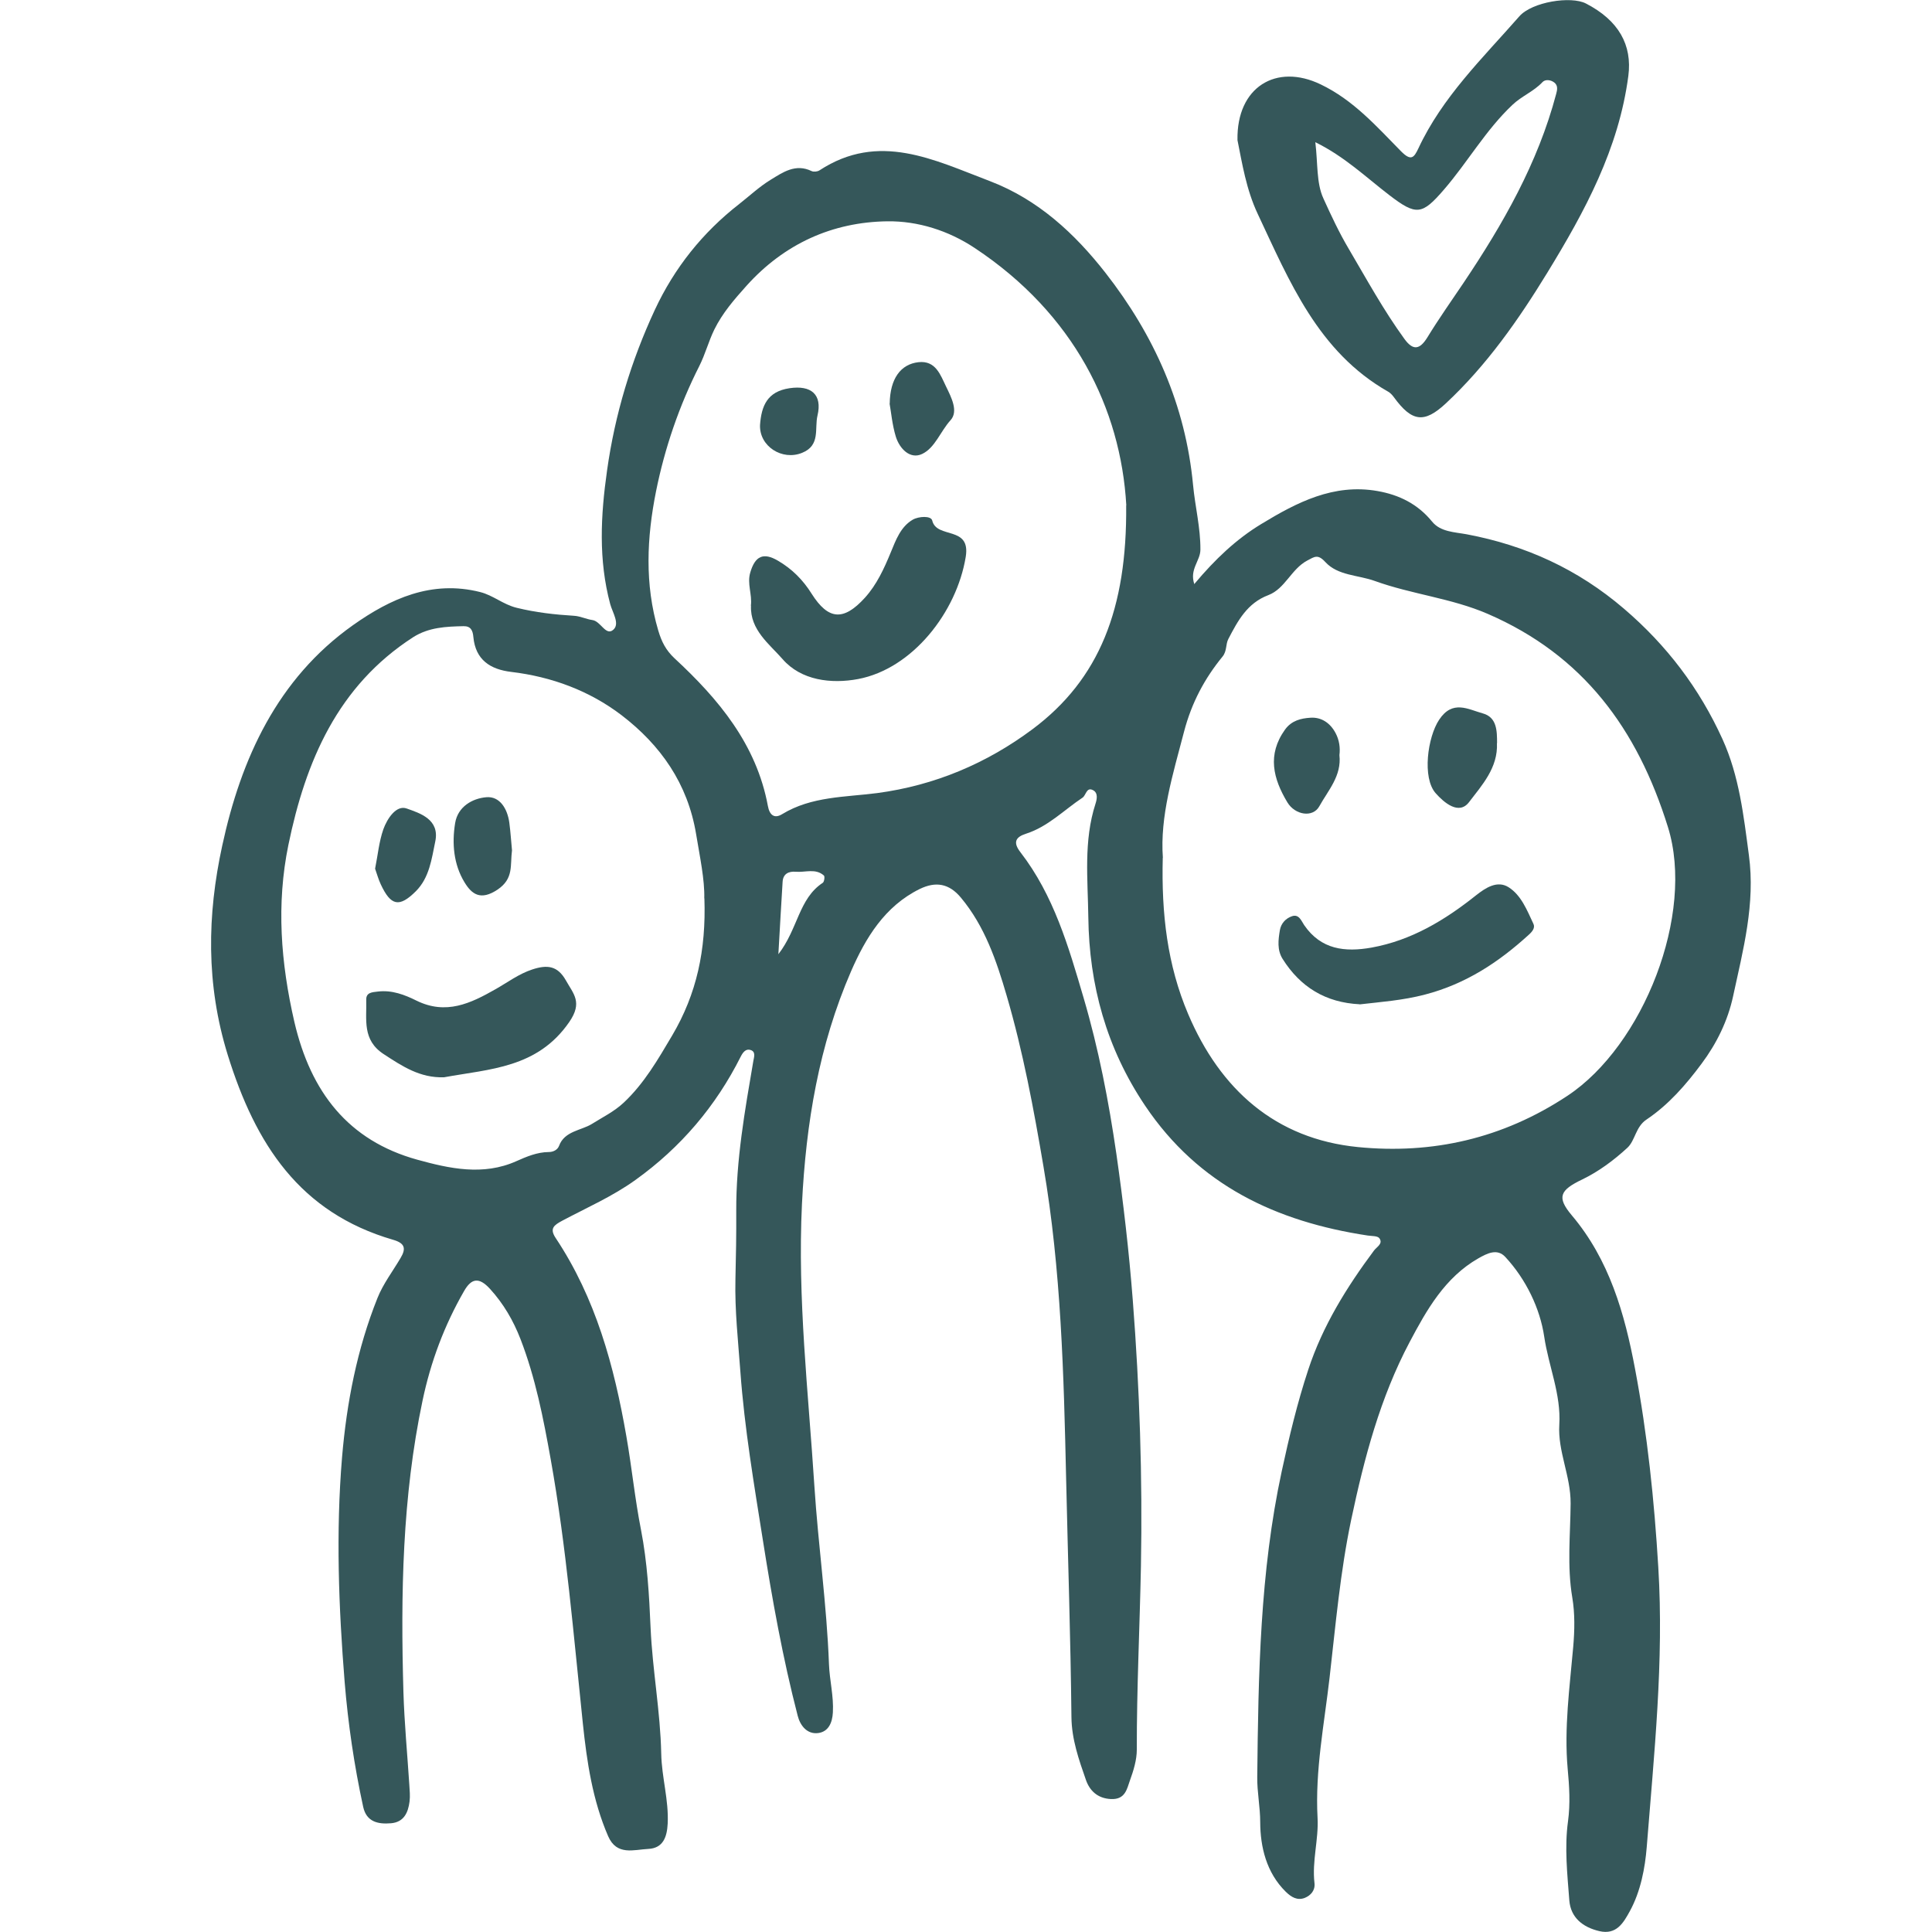
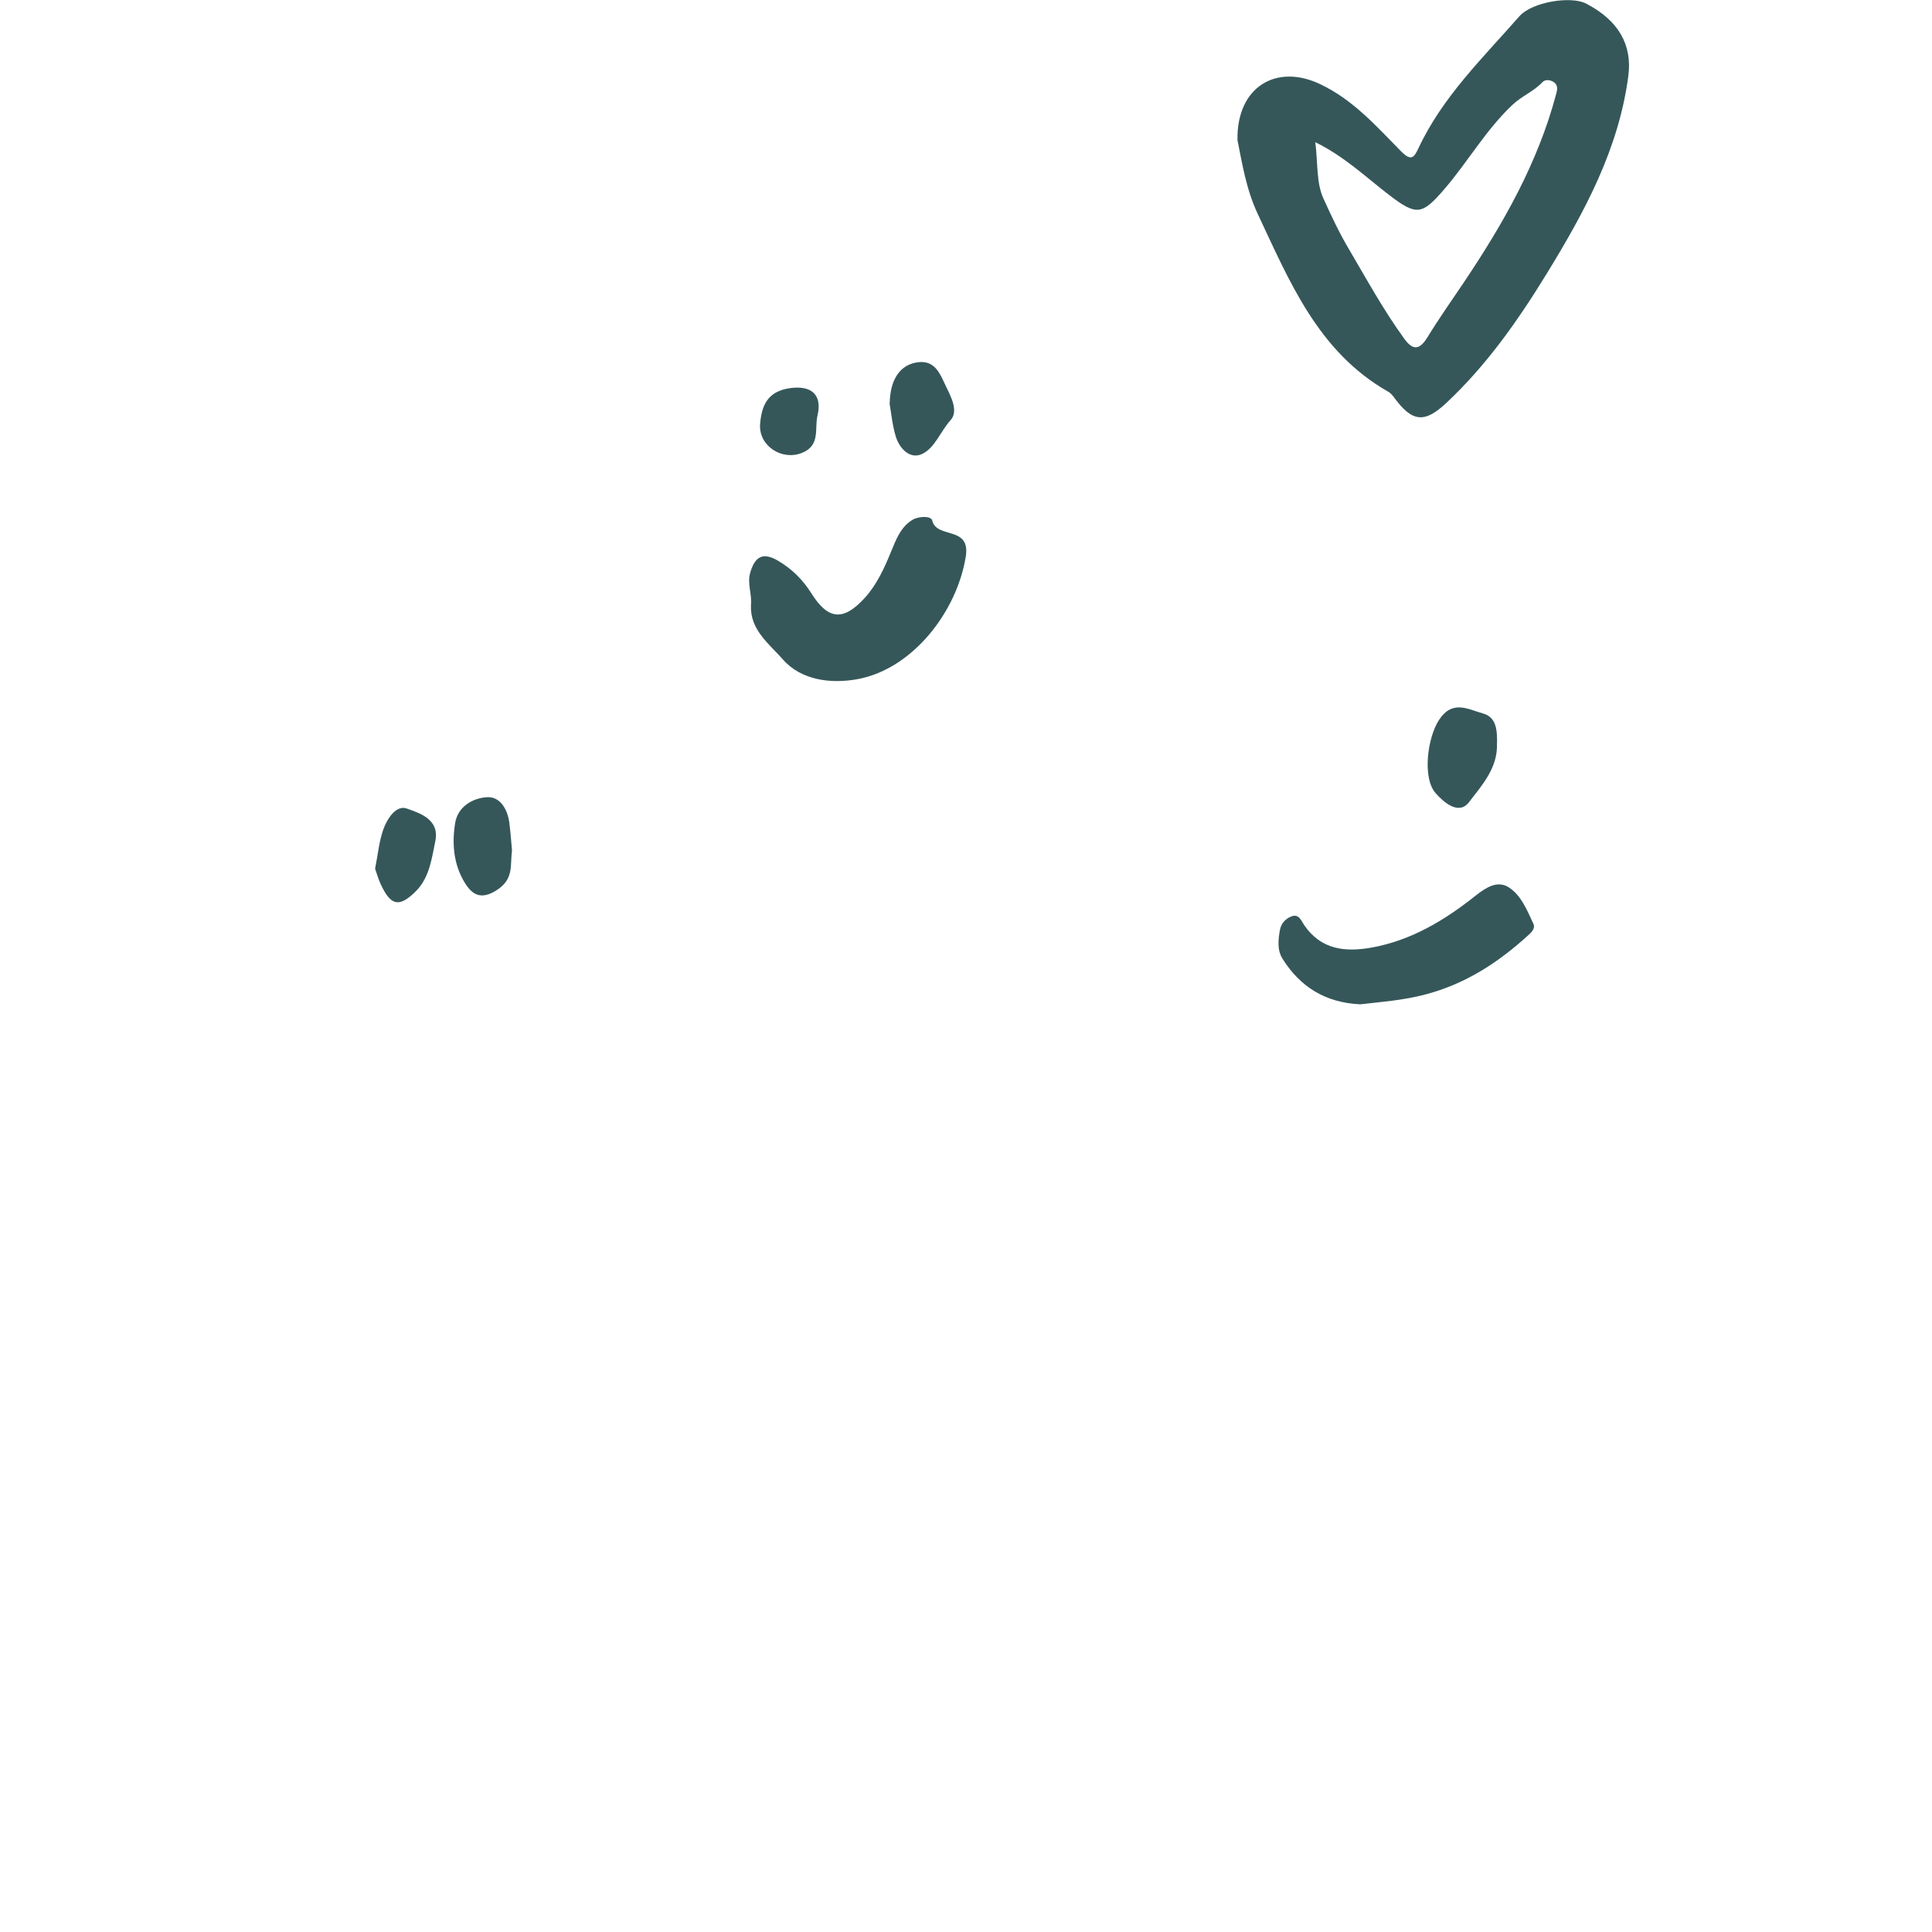
<svg xmlns="http://www.w3.org/2000/svg" width="64" height="64" viewBox="0 0 64 64" fill="none">
  <g clip-path="url(#clip0_3655_5274)">
-     <path d="M39.573 19.335C40.249 18.529 40.953 17.86 41.781 17.359C42.958 16.643 44.181 16.009 45.635 16.267C46.346 16.392 46.964 16.694 47.441 17.28C47.718 17.621 48.183 17.625 48.586 17.699C50.54 18.067 52.264 18.853 53.796 20.164C55.218 21.381 56.293 22.801 57.059 24.484C57.614 25.705 57.759 27.015 57.934 28.326C58.153 29.938 57.743 31.464 57.411 33.002C57.235 33.816 56.867 34.567 56.367 35.236C55.847 35.936 55.273 36.597 54.542 37.087C54.179 37.329 54.171 37.779 53.909 38.022C53.463 38.433 52.959 38.808 52.416 39.07C51.673 39.426 51.56 39.657 52.068 40.26C53.311 41.731 53.819 43.515 54.163 45.346C54.573 47.514 54.8 49.705 54.933 51.916C55.124 55.03 54.792 58.106 54.55 61.189C54.495 61.873 54.351 62.652 53.991 63.309C53.78 63.693 53.549 64.104 52.979 63.971C52.432 63.842 52.033 63.525 51.986 62.957C51.92 62.085 51.822 61.205 51.943 60.328C52.021 59.745 51.986 59.174 51.931 58.591C51.81 57.241 51.998 55.895 52.115 54.553C52.162 54.013 52.174 53.453 52.084 52.921C51.908 51.88 52.021 50.828 52.029 49.803C52.033 48.883 51.599 48.081 51.654 47.193C51.716 46.188 51.298 45.252 51.154 44.278C51.017 43.351 50.556 42.384 49.868 41.641C49.598 41.347 49.27 41.516 48.973 41.684C47.863 42.318 47.257 43.398 46.698 44.454C45.721 46.297 45.193 48.293 44.76 50.343C44.396 52.076 44.244 53.833 44.044 55.574C43.868 57.112 43.56 58.65 43.646 60.222C43.685 60.931 43.458 61.651 43.544 62.382C43.571 62.621 43.423 62.789 43.22 62.871C42.973 62.965 42.774 62.844 42.594 62.668C41.949 62.034 41.75 61.181 41.746 60.363C41.746 59.855 41.641 59.362 41.648 58.861C41.684 55.472 41.738 52.084 42.458 48.742C42.704 47.604 42.973 46.477 43.337 45.374C43.814 43.922 44.611 42.639 45.518 41.422C45.608 41.304 45.823 41.199 45.694 41.019C45.635 40.937 45.443 40.948 45.311 40.929C42.282 40.471 39.706 39.266 37.932 36.625C36.654 34.723 36.079 32.63 36.052 30.38C36.036 29.128 35.891 27.857 36.29 26.624C36.337 26.479 36.38 26.268 36.212 26.178C35.989 26.057 35.981 26.342 35.86 26.424C35.243 26.835 34.719 27.383 33.988 27.618C33.656 27.724 33.539 27.892 33.804 28.232C34.907 29.66 35.395 31.351 35.895 33.053C36.396 34.755 36.728 36.484 36.982 38.229C37.212 39.837 37.4 41.453 37.525 43.073C37.752 46 37.849 48.938 37.795 51.873C37.756 53.903 37.654 55.93 37.658 57.961C37.658 58.301 37.549 58.653 37.431 58.978C37.33 59.264 37.275 59.616 36.806 59.596C36.353 59.577 36.095 59.311 35.974 58.966C35.739 58.293 35.501 57.617 35.493 56.885C35.465 54.255 35.376 51.622 35.317 48.993C35.239 45.534 35.153 42.071 34.566 38.64C34.242 36.73 33.89 34.837 33.347 32.982C33.011 31.832 32.624 30.685 31.831 29.735C31.44 29.265 30.998 29.191 30.467 29.449C29.306 30.02 28.673 31.073 28.192 32.176C27.129 34.626 26.699 37.2 26.566 39.884C26.414 43.022 26.777 46.109 26.977 49.22C27.105 51.196 27.387 53.152 27.461 55.132C27.481 55.664 27.621 56.188 27.59 56.728C27.571 57.073 27.442 57.362 27.109 57.409C26.738 57.46 26.508 57.163 26.425 56.838C25.929 54.925 25.581 52.984 25.273 51.031C24.979 49.173 24.663 47.318 24.526 45.44C24.452 44.423 24.338 43.413 24.362 42.38C24.381 41.633 24.393 40.874 24.389 40.123C24.381 38.433 24.674 36.793 24.956 35.142C24.979 35.017 25.042 34.837 24.862 34.782C24.706 34.731 24.608 34.864 24.542 34.993C23.713 36.645 22.552 38.01 21.052 39.086C20.297 39.63 19.445 40.002 18.628 40.436C18.351 40.584 18.198 40.694 18.405 41.007C19.734 43.003 20.344 45.245 20.75 47.584C20.93 48.613 21.032 49.654 21.235 50.683C21.442 51.748 21.505 52.843 21.552 53.931C21.614 55.324 21.876 56.705 21.904 58.09C21.919 58.876 22.157 59.628 22.118 60.41C22.095 60.856 21.966 61.224 21.474 61.248C20.997 61.271 20.43 61.482 20.145 60.825C19.629 59.636 19.441 58.36 19.308 57.096C19 54.169 18.761 51.235 18.241 48.332C17.999 46.978 17.737 45.64 17.241 44.356C17.002 43.742 16.682 43.19 16.233 42.697C15.865 42.294 15.615 42.345 15.373 42.768C14.72 43.903 14.267 45.111 13.997 46.399C13.325 49.588 13.27 52.816 13.364 56.055C13.395 57.077 13.493 58.098 13.559 59.119C13.571 59.307 13.59 59.495 13.567 59.678C13.52 60.046 13.379 60.363 12.95 60.398C12.52 60.434 12.14 60.352 12.031 59.855C11.734 58.489 11.531 57.108 11.417 55.719C11.218 53.242 11.124 50.754 11.331 48.273C11.484 46.465 11.828 44.689 12.504 42.999C12.691 42.529 13.012 42.111 13.27 41.672C13.457 41.359 13.415 41.183 13.024 41.07C9.928 40.17 8.463 37.904 7.544 34.946C6.817 32.599 6.864 30.302 7.361 28.017C7.982 25.141 9.182 22.488 11.695 20.708C12.934 19.832 14.298 19.206 15.908 19.613C16.338 19.722 16.666 20.023 17.112 20.133C17.745 20.289 18.378 20.36 19.019 20.399C19.222 20.411 19.422 20.512 19.625 20.54C19.902 20.579 20.067 21.076 20.313 20.864C20.543 20.669 20.293 20.297 20.215 20.015C19.82 18.544 19.898 17.073 20.11 15.582C20.371 13.724 20.907 11.955 21.692 10.265C22.341 8.872 23.275 7.702 24.491 6.755C24.835 6.485 25.155 6.184 25.526 5.957C25.933 5.707 26.355 5.409 26.887 5.668C26.953 5.699 27.078 5.687 27.145 5.644C29.118 4.353 30.944 5.3 32.792 6C34.391 6.611 35.606 7.741 36.622 9.04C38.229 11.098 39.272 13.415 39.522 16.068C39.589 16.78 39.769 17.476 39.765 18.208C39.765 18.579 39.393 18.861 39.565 19.354L39.573 19.335ZM38.518 28.416C38.471 30.271 38.67 31.969 39.358 33.589C40.421 36.093 42.254 37.728 44.982 37.998C47.444 38.241 49.774 37.721 51.923 36.3C54.437 34.637 56.152 30.286 55.253 27.399C54.237 24.136 52.439 21.702 49.285 20.336C48.086 19.816 46.764 19.687 45.541 19.245C44.99 19.045 44.322 19.073 43.904 18.619C43.653 18.345 43.544 18.443 43.306 18.568C42.774 18.849 42.571 19.503 42.016 19.714C41.312 19.98 41.004 20.567 40.691 21.166C40.597 21.346 40.648 21.565 40.499 21.749C39.901 22.48 39.475 23.279 39.225 24.23C38.854 25.65 38.42 27.043 38.522 28.42L38.518 28.416ZM37.31 16.737C37.127 13.536 35.579 10.394 32.288 8.215C31.416 7.636 30.404 7.319 29.4 7.331C27.571 7.354 25.976 8.078 24.725 9.471C24.323 9.921 23.936 10.363 23.662 10.918C23.471 11.31 23.365 11.728 23.166 12.124C22.502 13.434 22.021 14.839 21.732 16.275C21.427 17.801 21.349 19.346 21.806 20.888C21.919 21.268 22.06 21.538 22.341 21.804C23.803 23.157 25.058 24.656 25.437 26.698C25.491 26.996 25.648 27.133 25.913 26.968C26.883 26.378 27.997 26.409 29.056 26.272C30.967 26.018 32.687 25.286 34.199 24.159C36.423 22.5 37.337 20.156 37.306 16.741L37.31 16.737ZM23.33 29.762C23.346 29.136 23.185 28.393 23.06 27.634C22.783 25.955 21.88 24.679 20.586 23.689C19.523 22.88 18.276 22.418 16.936 22.258C16.24 22.175 15.752 21.858 15.681 21.103C15.662 20.88 15.591 20.739 15.357 20.743C14.779 20.755 14.204 20.779 13.688 21.107C11.183 22.723 10.124 25.219 9.553 27.99C9.151 29.95 9.299 31.89 9.752 33.855C10.292 36.171 11.531 37.783 13.825 38.417C14.876 38.706 16.002 38.961 17.108 38.464C17.444 38.315 17.792 38.166 18.175 38.163C18.327 38.163 18.468 38.092 18.519 37.959C18.699 37.466 19.254 37.45 19.602 37.235C19.957 37.012 20.344 36.824 20.661 36.527C21.341 35.889 21.794 35.099 22.267 34.301C23.08 32.923 23.393 31.468 23.334 29.758L23.33 29.762ZM25.785 31.609C26.437 30.768 26.457 29.77 27.254 29.245C27.305 29.214 27.328 29.034 27.293 29.003C27.016 28.756 26.676 28.905 26.363 28.878C26.132 28.858 25.941 28.94 25.925 29.21C25.878 29.946 25.839 30.681 25.785 31.605V31.609Z" fill="#35575A" />
    <path d="M40.993 4.638C40.962 2.881 42.279 2.087 43.748 2.795C44.835 3.316 45.601 4.188 46.41 5.01C46.746 5.35 46.84 5.221 46.984 4.92C47.778 3.214 49.118 1.923 50.33 0.541C50.752 0.06 52.042 -0.139 52.534 0.115C53.621 0.674 54.074 1.492 53.941 2.513C53.624 4.928 52.503 6.997 51.26 9.028C50.298 10.601 49.247 12.103 47.891 13.367C47.18 14.028 46.773 13.978 46.179 13.164C46.124 13.089 46.058 13.015 45.98 12.972C43.662 11.653 42.716 9.321 41.661 7.08C41.282 6.274 41.145 5.397 40.993 4.642V4.638ZM43.572 4.712C43.658 5.413 43.603 6.058 43.838 6.571C44.092 7.13 44.358 7.702 44.678 8.242C45.272 9.251 45.831 10.276 46.523 11.227C46.812 11.626 47.035 11.583 47.289 11.168C47.664 10.554 48.083 9.963 48.485 9.365C49.79 7.42 50.943 5.405 51.549 3.116C51.588 2.975 51.616 2.834 51.487 2.733C51.365 2.639 51.186 2.623 51.096 2.721C50.807 3.03 50.412 3.179 50.103 3.472C49.216 4.309 48.622 5.366 47.836 6.277C47.105 7.126 46.918 7.15 46.019 6.461C45.249 5.87 44.545 5.19 43.576 4.712H43.572Z" fill="#35575A" />
    <path d="M45.044 33.268C43.911 33.213 43.075 32.697 42.488 31.765C42.301 31.468 42.344 31.132 42.398 30.811C42.437 30.588 42.59 30.424 42.793 30.353C43.032 30.267 43.11 30.51 43.203 30.646C43.762 31.46 44.556 31.546 45.435 31.39C46.756 31.151 47.862 30.482 48.894 29.66C49.215 29.406 49.601 29.156 49.973 29.39C50.395 29.657 50.586 30.157 50.797 30.604C50.86 30.736 50.758 30.862 50.645 30.963C49.641 31.879 48.554 32.595 47.202 32.947C46.471 33.139 45.744 33.19 45.036 33.272L45.044 33.268Z" fill="#35575A" />
    <path d="M49.588 24.618C49.627 25.432 49.088 26.015 48.662 26.574C48.326 27.012 47.833 26.586 47.559 26.277C47.106 25.768 47.29 24.418 47.673 23.843C48.118 23.17 48.634 23.499 49.119 23.632C49.588 23.761 49.592 24.211 49.592 24.618H49.588Z" fill="#35575A" />
-     <path d="M44.37 25.012C44.448 25.701 43.995 26.182 43.706 26.706C43.491 27.098 42.901 27 42.647 26.581C42.174 25.795 41.971 25.001 42.569 24.167C42.787 23.866 43.1 23.796 43.405 23.776C43.772 23.748 44.069 23.952 44.245 24.288C44.366 24.519 44.401 24.77 44.37 25.016V25.012Z" fill="#35575A" />
    <path d="M24.874 20.064C24.921 19.684 24.741 19.336 24.855 18.96C25.015 18.417 25.288 18.291 25.769 18.573C26.238 18.847 26.598 19.207 26.887 19.669C27.442 20.545 27.946 20.576 28.65 19.802C29.044 19.367 29.287 18.835 29.509 18.295C29.677 17.889 29.834 17.45 30.236 17.215C30.432 17.102 30.842 17.078 30.881 17.243C31.03 17.865 32.163 17.399 31.991 18.448C31.69 20.283 30.225 22.153 28.427 22.494C27.536 22.662 26.535 22.541 25.922 21.832C25.495 21.343 24.843 20.866 24.878 20.068L24.874 20.064Z" fill="#35575A" />
    <path d="M29.473 13.367C29.484 12.549 29.832 12.064 30.426 11.998C30.997 11.935 31.153 12.42 31.341 12.808C31.513 13.16 31.755 13.625 31.489 13.919C31.153 14.287 30.977 14.834 30.547 15.038C30.149 15.226 29.801 14.866 29.676 14.467C29.555 14.071 29.52 13.649 29.469 13.371L29.473 13.367Z" fill="#35575A" />
    <path d="M25.177 14.077C25.223 13.447 25.415 12.97 26.154 12.86C26.865 12.754 27.248 13.063 27.08 13.768C26.978 14.194 27.185 14.754 26.572 15C25.911 15.27 25.149 14.785 25.177 14.077Z" fill="#35575A" />
-     <path d="M14.711 35.686C13.914 35.714 13.328 35.322 12.71 34.919C11.991 34.45 12.151 33.773 12.132 33.123C12.124 32.877 12.319 32.869 12.522 32.846C12.988 32.791 13.41 32.955 13.796 33.147C14.774 33.628 15.586 33.241 16.411 32.771C16.814 32.544 17.181 32.263 17.634 32.114C18.123 31.954 18.467 31.985 18.744 32.474C18.998 32.928 19.307 33.202 18.858 33.855C17.803 35.385 16.227 35.408 14.711 35.686Z" fill="#35575A" />
    <path d="M16.961 28.166C16.894 28.663 17.027 29.101 16.484 29.468C15.917 29.848 15.624 29.617 15.389 29.23C15.026 28.635 14.967 27.942 15.077 27.266C15.167 26.714 15.655 26.448 16.109 26.409C16.558 26.37 16.808 26.792 16.871 27.246C16.914 27.567 16.933 27.892 16.961 28.173V28.166Z" fill="#35575A" />
    <path d="M12.426 28.774C12.516 28.328 12.555 27.882 12.699 27.471C12.824 27.123 13.125 26.657 13.473 26.783C13.911 26.939 14.572 27.142 14.419 27.874C14.298 28.453 14.227 29.072 13.774 29.525C13.227 30.069 12.946 30.011 12.613 29.294C12.535 29.13 12.488 28.95 12.426 28.778V28.774Z" fill="#35575A" />
  </g>
  <defs>
    <clipPath id="clip0_3655_5274">
      <rect width="51" height="64" fill="white" transform="translate(7)" />
    </clipPath>
  </defs>
</svg>